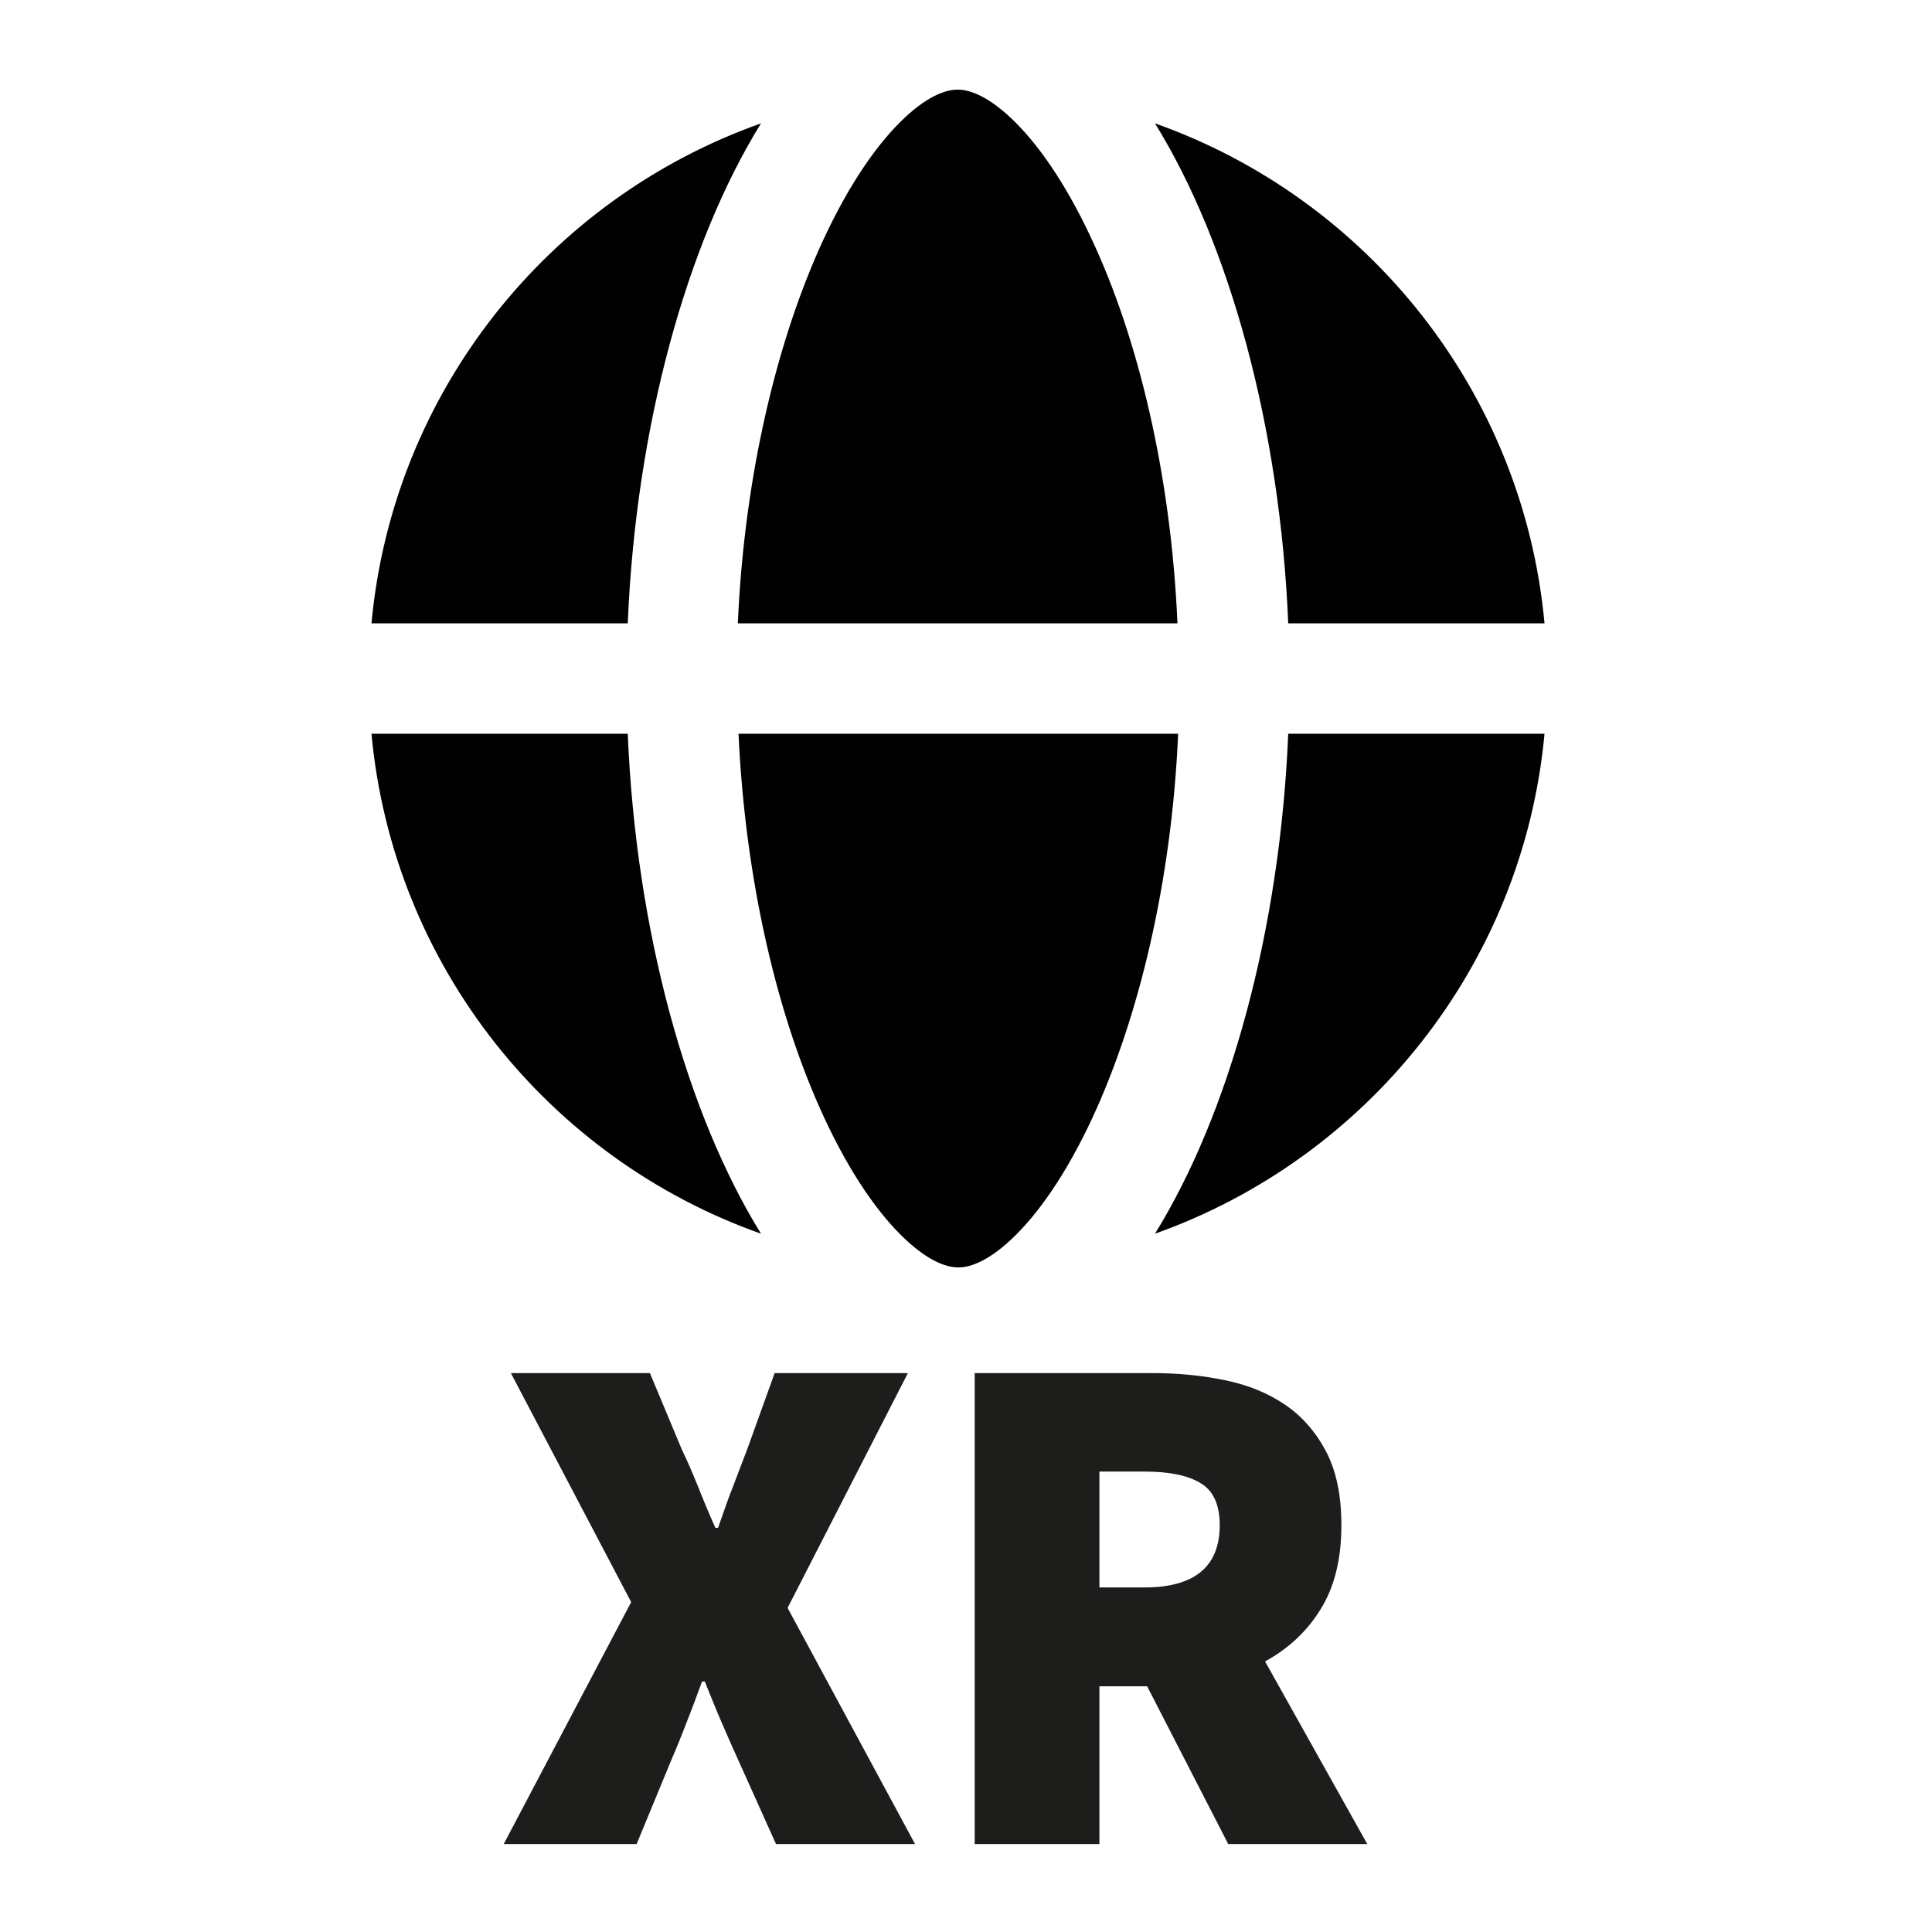
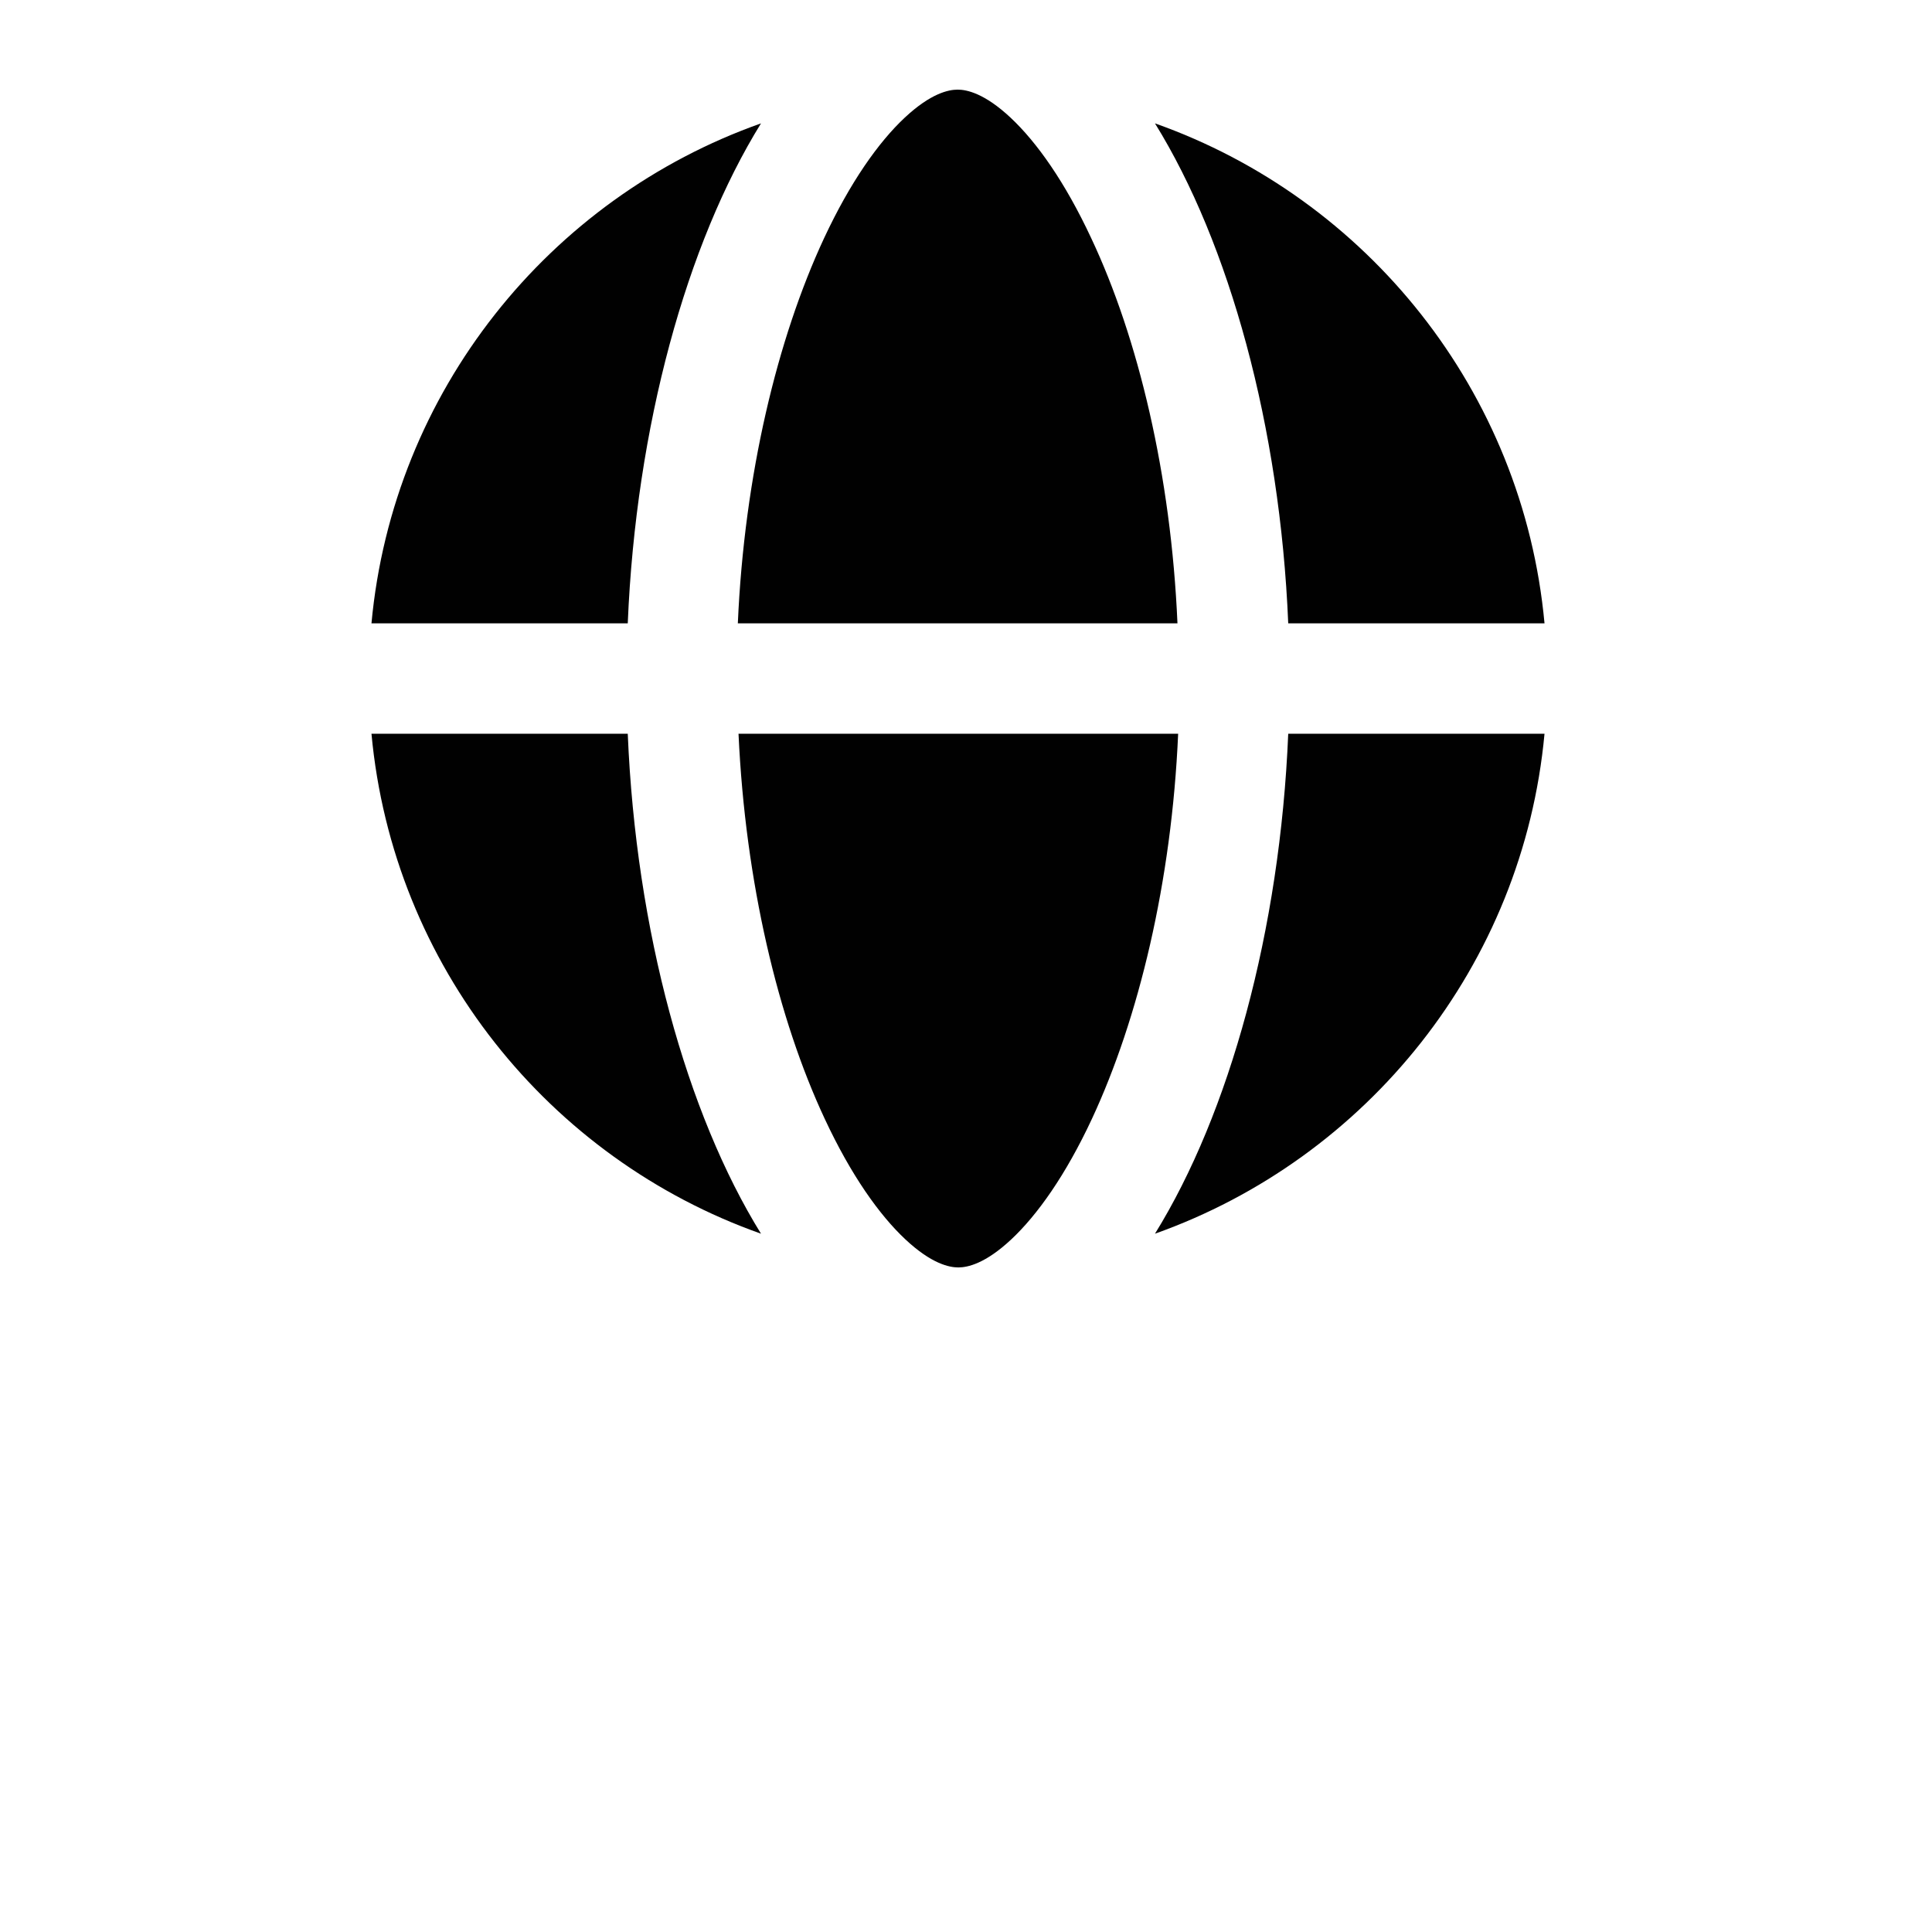
<svg xmlns="http://www.w3.org/2000/svg" id="Ebene_1" data-name="Ebene 1" viewBox="0 0 56.69 56.69">
  <defs>
    <style>
      .cls-1 {
        fill: #010101;
      }

      .cls-2 {
        fill: #1d1d1b;
      }
    </style>
  </defs>
  <path class="cls-1" d="M34.56,21.53h-12.89c.2,4.36,1.16,8.37,2.53,11.3.77,1.65,1.6,2.82,2.37,3.54.76.71,1.28.82,1.55.82s.79-.11,1.55-.82c.77-.72,1.6-1.89,2.37-3.54,1.37-2.94,2.34-6.95,2.53-11.3h0ZM21.66,18.29h12.89c-.19-4.36-1.15-8.37-2.53-11.3-.77-1.65-1.6-2.82-2.37-3.54-.76-.71-1.28-.82-1.55-.82s-.79.11-1.55.82c-.77.72-1.6,1.89-2.37,3.54-1.37,2.94-2.34,6.95-2.53,11.3ZM18.42,18.29c.24-5.78,1.73-11.15,3.91-14.67-6.22,2.2-10.8,7.87-11.43,14.67h7.52ZM10.9,21.53c.63,6.81,5.21,12.47,11.43,14.67-2.18-3.52-3.67-8.89-3.91-14.67h-7.52ZM37.8,21.53c-.24,5.78-1.73,11.15-3.91,14.67,6.22-2.21,10.8-7.87,11.43-14.67h-7.52ZM45.32,18.29c-.63-6.81-5.21-12.47-11.43-14.67,2.18,3.52,3.67,8.89,3.91,14.67h7.52Z" />
  <g>
-     <path class="cls-2" d="M14.78,54.11l3.74-7.1-3.53-6.72h4.08l.94,2.25c.16.33.31.68.46,1.05.15.38.32.79.52,1.24h.08c.16-.45.3-.87.45-1.24.14-.38.28-.73.4-1.05l.81-2.25h3.91l-3.53,6.89,3.74,6.93h-4.08l-1.11-2.47c-.17-.37-.33-.74-.49-1.11-.16-.37-.32-.77-.49-1.19h-.08c-.16.43-.3.82-.45,1.19-.14.37-.29.74-.45,1.11l-1.02,2.47h-3.91Z" />
-     <path class="cls-2" d="M28.6,54.11v-13.82h5.23c.74,0,1.44.07,2.12.21s1.26.38,1.76.72.9.8,1.2,1.37c.3.57.45,1.29.45,2.16,0,.99-.2,1.81-.61,2.47-.4.65-.95,1.16-1.63,1.53l3,5.36h-4.08l-2.38-4.63h-1.4v4.63h-3.66ZM32.26,46.58h1.32c1.47,0,2.21-.61,2.21-1.83,0-.6-.19-1.01-.56-1.23-.38-.23-.92-.34-1.65-.34h-1.32v3.4Z" />
-   </g>
+     </g>
</svg>